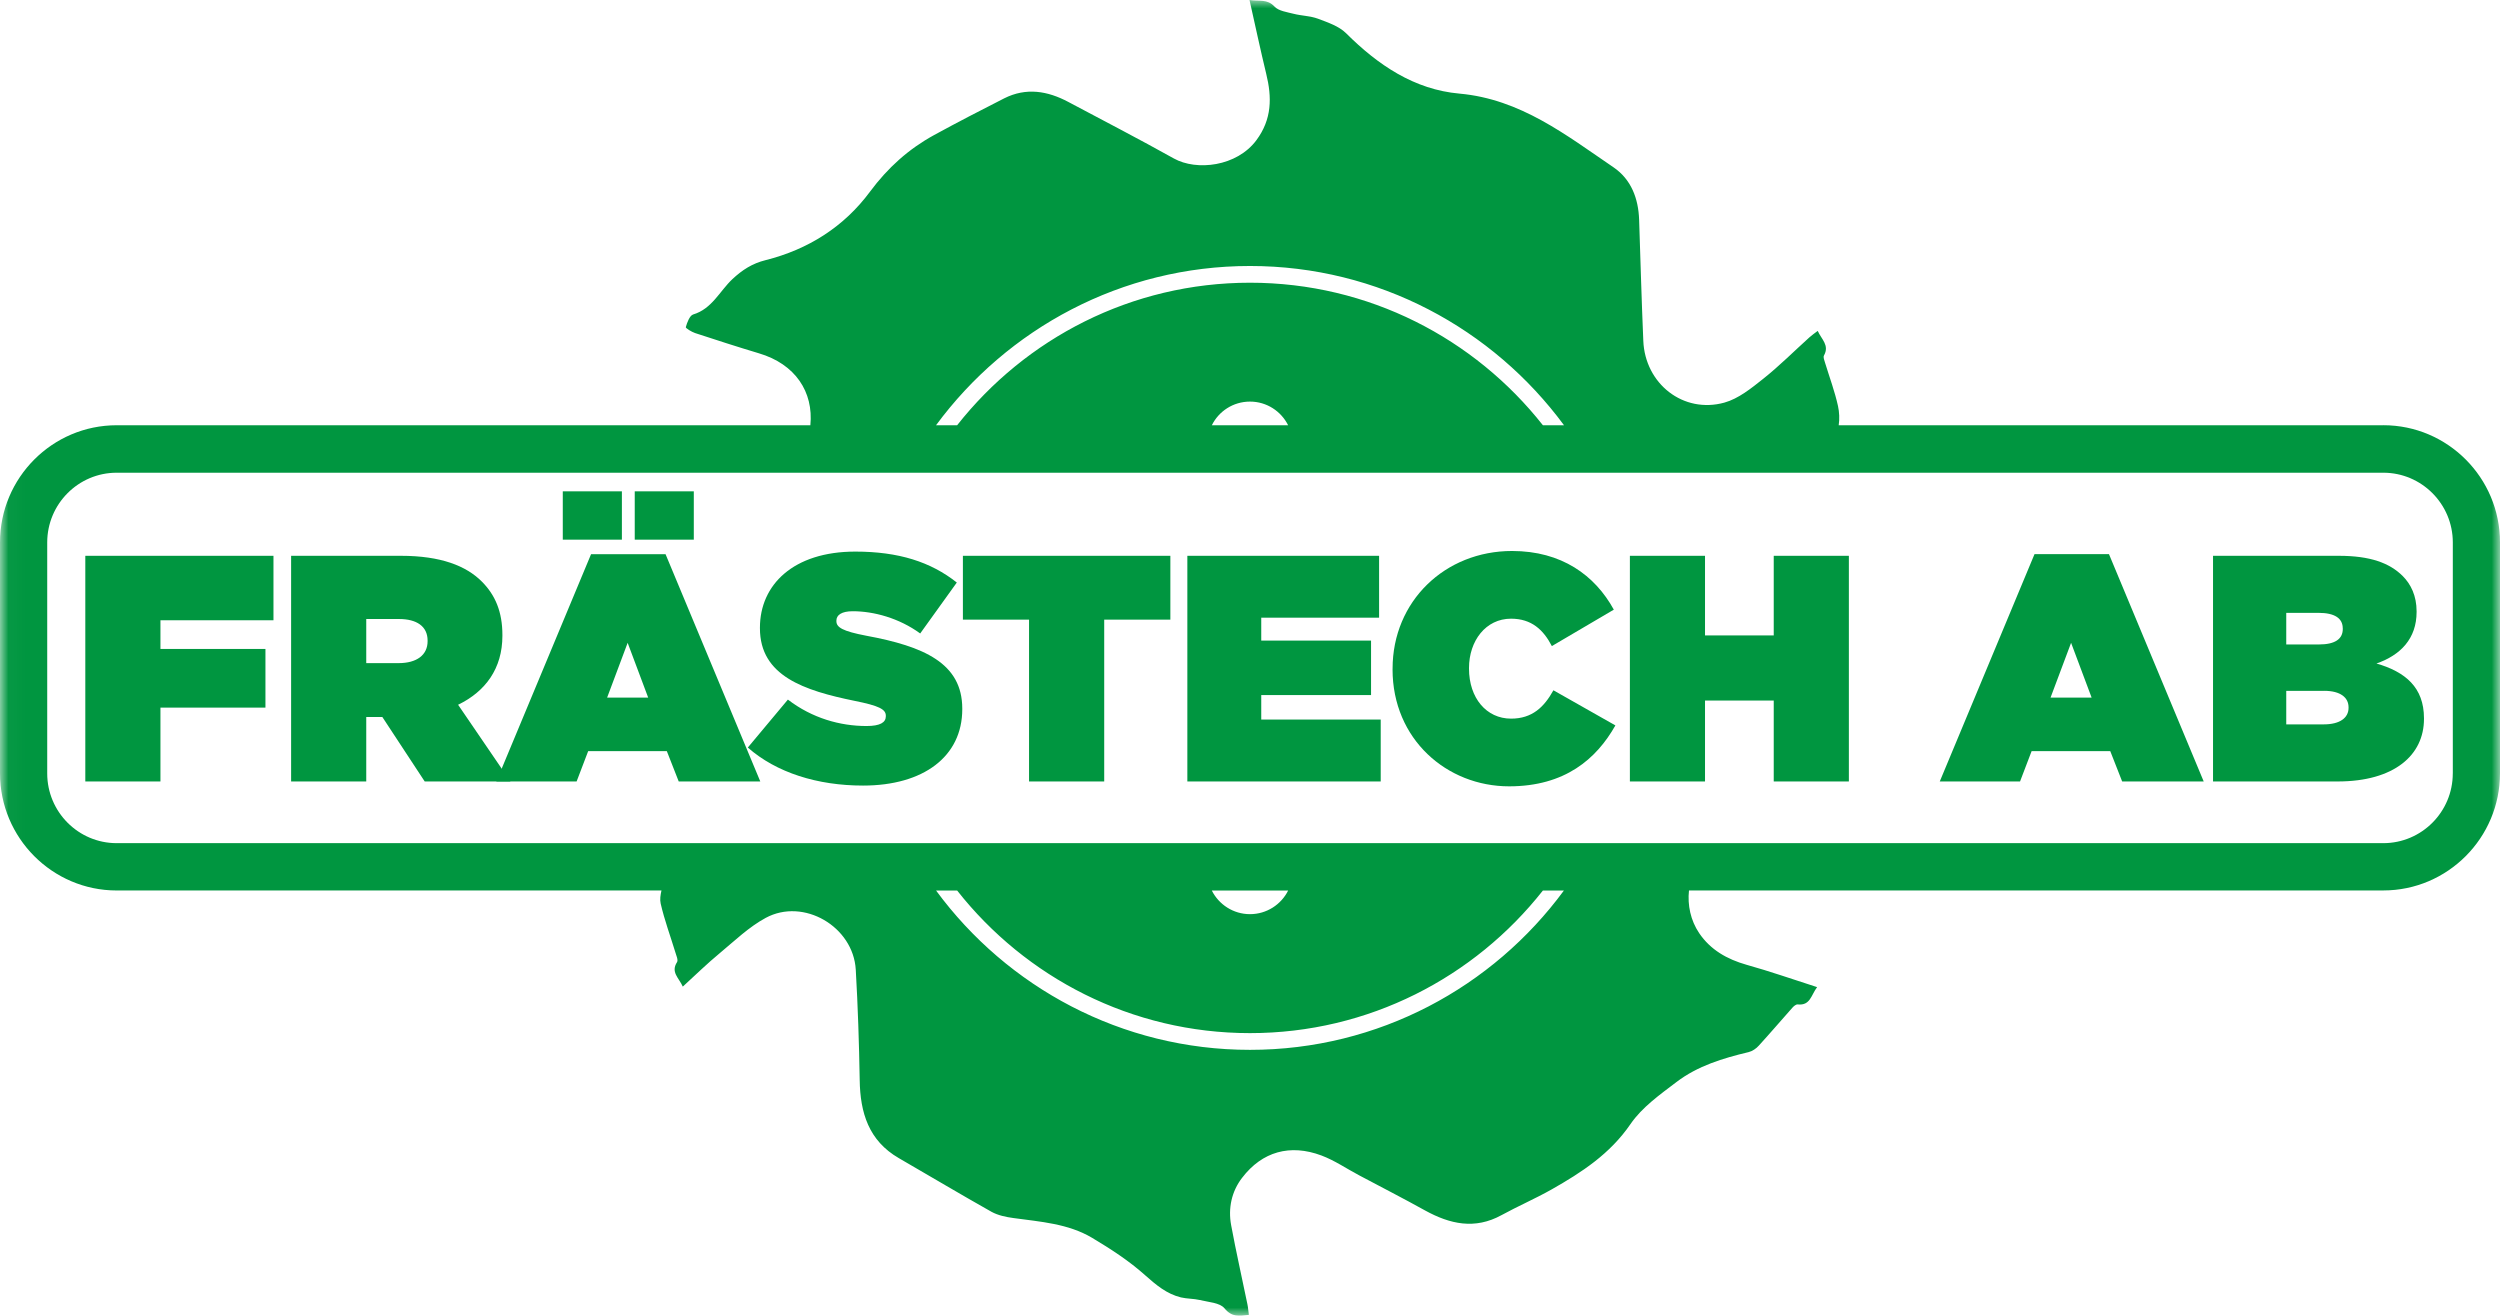
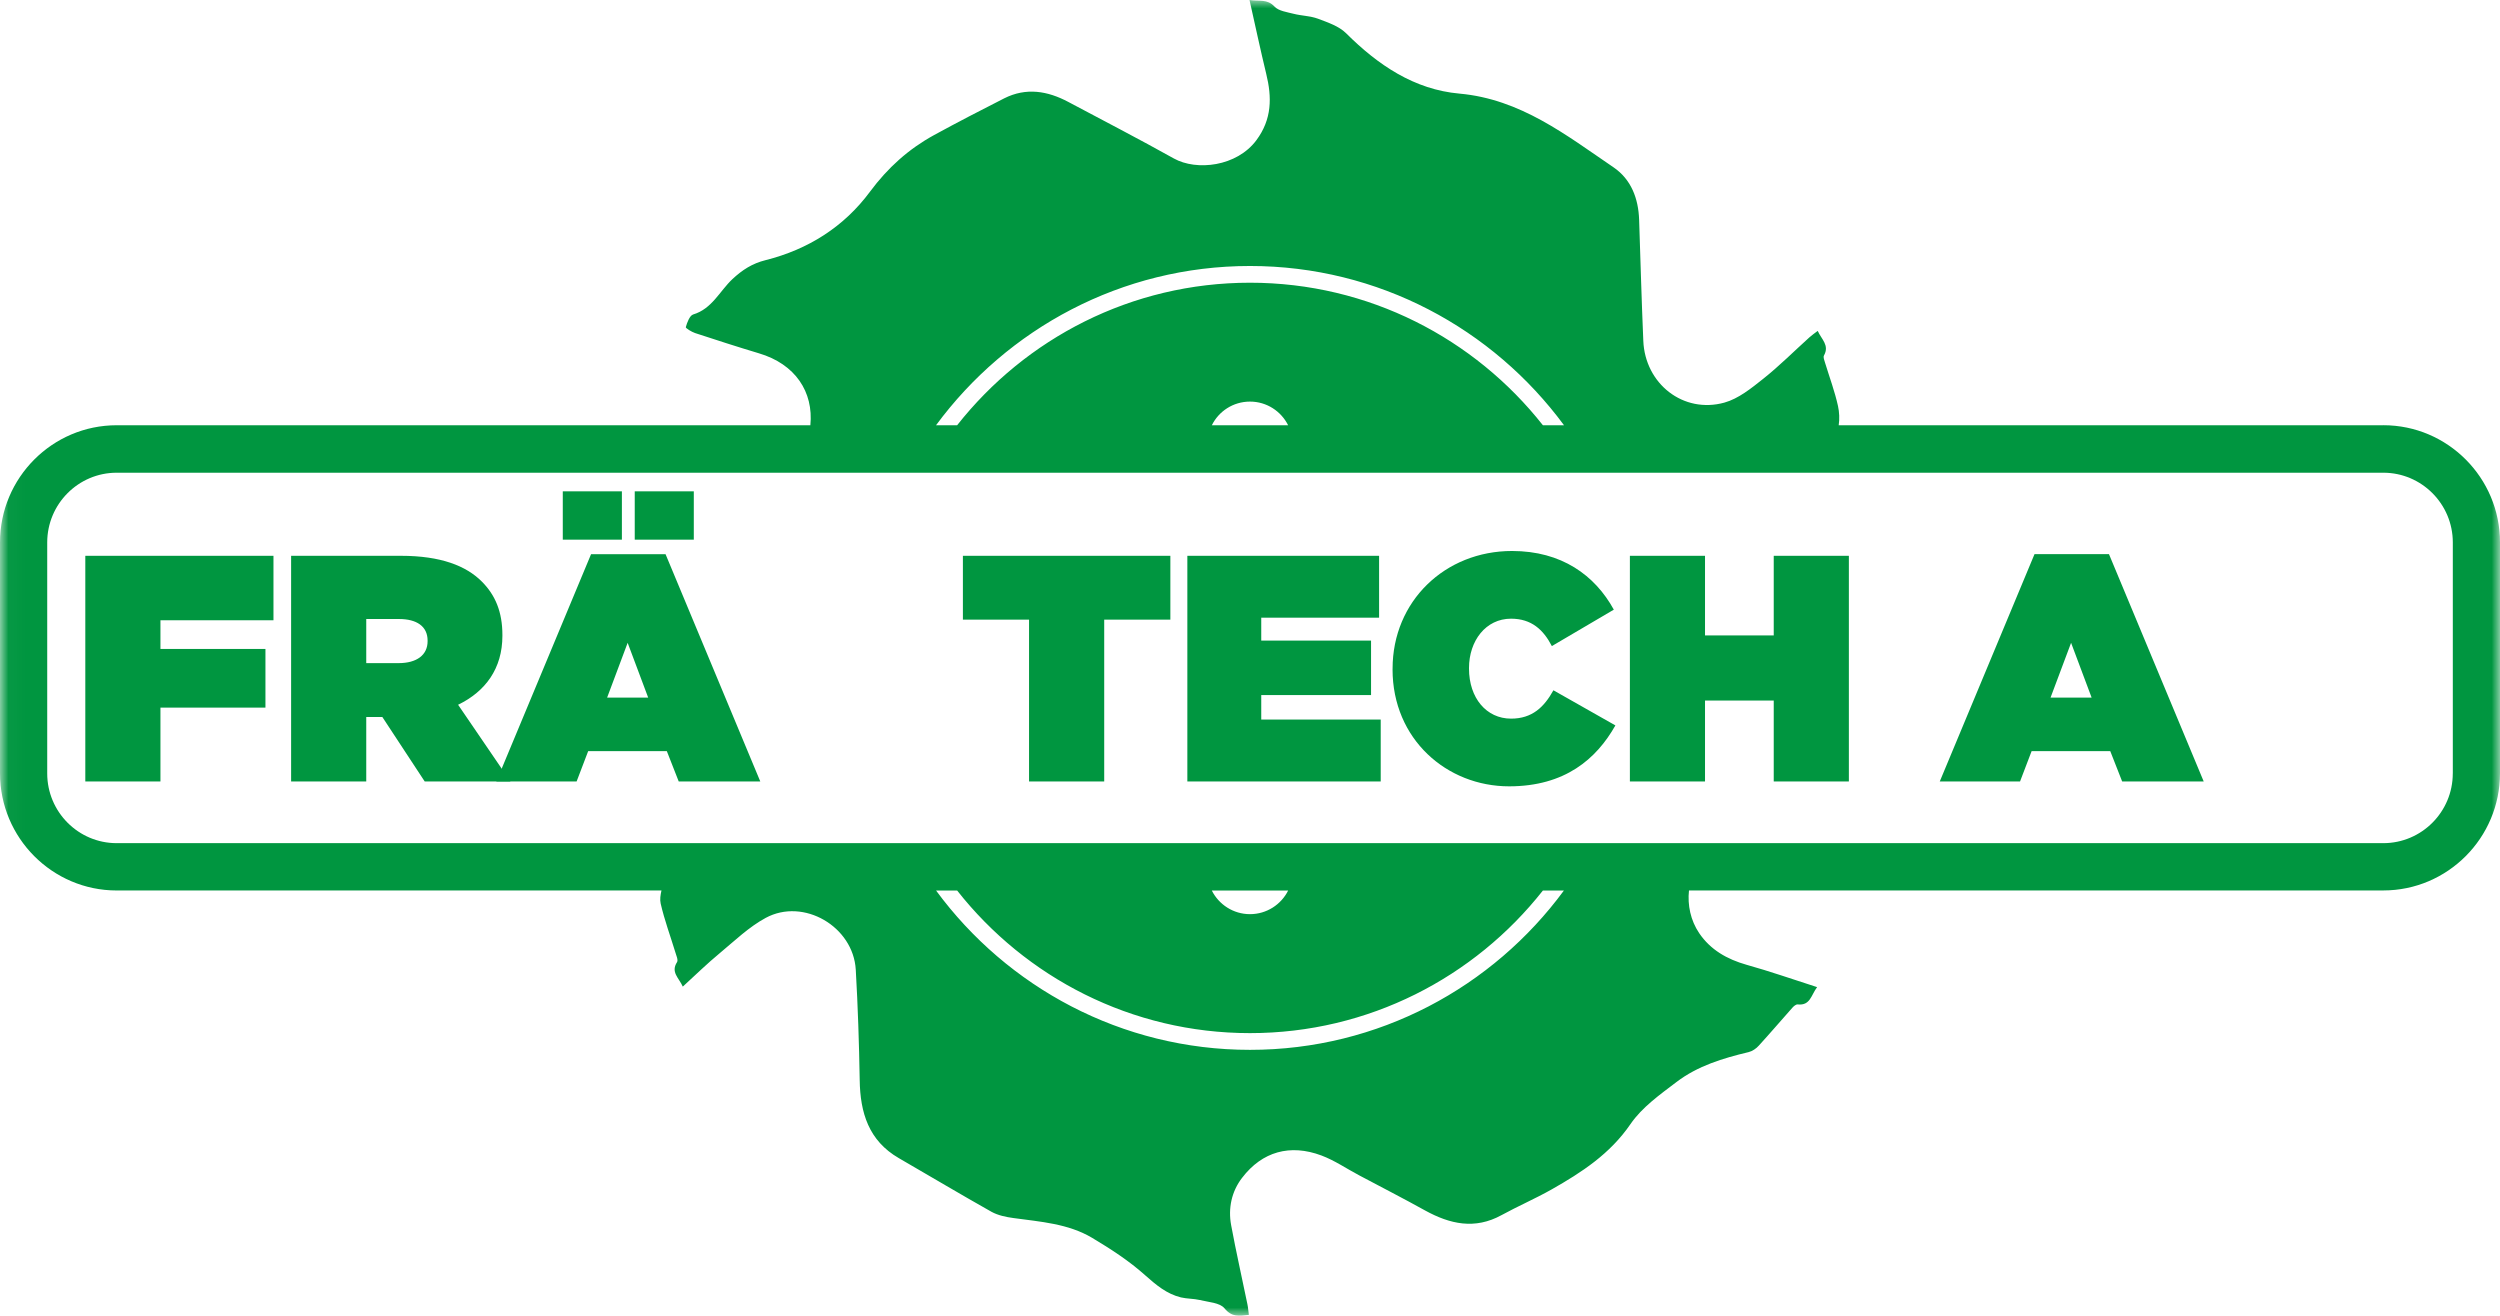
<svg xmlns="http://www.w3.org/2000/svg" width="152" height="80" viewBox="0 0 152 80" fill="none">
  <g clip-path="url(#clip0_11764_10002)">
    <mask id="mask0_11764_10002" style="mask-type:luminance" maskUnits="userSpaceOnUse" x="0" y="0" width="152" height="80">
      <path d="M152 0H0.026V80H152V0Z" fill="white" />
    </mask>
    <g mask="url(#mask0_11764_10002)">
      <path d="M149.129 47.025C149.129 49.363 147.235 51.264 144.904 51.264H7.093C4.765 51.264 2.871 49.363 2.871 47.025V32.98C2.871 30.642 4.765 28.741 7.093 28.741H144.907C147.235 28.741 149.131 30.642 149.131 32.98V47.025H149.129ZM73.679 54.146H78.319C77.893 54.997 77.014 55.581 75.999 55.581C74.984 55.581 74.105 54.994 73.679 54.146ZM75.999 63.831C68.183 63.831 61.232 60.017 56.914 54.146H58.196C62.352 59.424 68.792 62.814 75.999 62.814C83.206 62.814 89.65 59.424 93.806 54.146H95.084C90.766 60.017 83.819 63.831 75.999 63.831ZM78.319 25.857H73.679C74.101 25.002 74.98 24.417 75.999 24.417C77.018 24.417 77.893 25.004 78.319 25.857ZM75.999 16.172C83.819 16.172 90.77 19.99 95.093 25.857H93.81C89.65 20.579 83.21 17.189 75.999 17.189C68.787 17.189 62.352 20.579 58.192 25.857H56.909C61.234 19.99 68.183 16.172 75.999 16.172ZM144.907 25.857H111.793C111.851 25.468 111.831 25.06 111.751 24.69C111.555 23.797 111.233 22.937 110.966 22.064C110.923 21.916 110.836 21.719 110.899 21.611C111.242 20.987 110.745 20.633 110.517 20.118C110.312 20.272 110.158 20.382 110.016 20.508C109.079 21.352 108.18 22.256 107.194 23.038C106.476 23.609 105.702 24.238 104.845 24.478C102.353 25.17 100.018 23.34 99.913 20.718C99.808 18.268 99.741 15.821 99.659 13.367C99.617 12.07 99.175 10.908 98.109 10.178C95.22 8.214 92.454 6.028 88.738 5.692C85.983 5.448 83.777 3.95 81.841 2.02C81.406 1.588 80.725 1.362 80.128 1.136C79.659 0.963 79.137 0.963 78.649 0.838C78.243 0.733 77.741 0.67 77.487 0.397C77.038 -0.083 76.563 0.099 75.97 -0.002C76.325 1.577 76.635 3.037 76.985 4.483C77.34 5.923 77.335 7.249 76.391 8.521C75.2 10.129 72.751 10.408 71.368 9.634C69.249 8.451 67.097 7.338 64.96 6.201C63.693 5.525 62.39 5.307 61.056 5.979C59.622 6.709 58.196 7.444 56.785 8.216C55.234 9.067 53.972 10.205 52.897 11.653C51.317 13.79 49.131 15.169 46.55 15.816C45.736 16.018 45.13 16.412 44.527 16.974C43.753 17.704 43.289 18.779 42.141 19.121C41.931 19.189 41.777 19.607 41.697 19.889C41.672 19.948 42.047 20.178 42.261 20.25C43.548 20.673 44.84 21.09 46.136 21.479C48.355 22.133 49.47 23.828 49.27 25.855H7.093C3.185 25.855 0 29.048 0 32.976V47.02C0 50.944 3.185 54.141 7.093 54.141H40.218C40.155 54.414 40.113 54.694 40.169 54.938C40.398 55.937 40.758 56.907 41.059 57.892C41.117 58.089 41.246 58.371 41.164 58.497C40.767 59.112 41.279 59.453 41.514 59.986C42.288 59.276 42.997 58.584 43.758 57.955C44.661 57.205 45.531 56.36 46.555 55.807C48.855 54.565 51.884 56.336 52.031 58.962C52.16 61.195 52.232 63.432 52.27 65.665C52.299 67.653 52.814 69.353 54.648 70.414C56.528 71.5 58.393 72.613 60.286 73.679C60.679 73.894 61.161 73.997 61.616 74.057C63.255 74.283 64.944 74.393 66.403 75.262C67.527 75.934 68.647 76.659 69.617 77.528C70.291 78.124 70.929 78.67 71.803 78.883C72.176 78.97 72.577 78.955 72.952 79.042C73.474 79.172 74.168 79.201 74.449 79.546C74.908 80.099 75.339 80.016 75.932 79.944C75.894 79.7 75.885 79.492 75.841 79.29C75.515 77.692 75.151 76.102 74.855 74.498C74.658 73.457 74.888 72.429 75.519 71.612C76.744 70.009 78.441 69.543 80.342 70.253C81.149 70.555 81.876 71.059 82.648 71.466C83.982 72.176 85.327 72.864 86.648 73.598C88.16 74.429 89.67 74.769 91.287 73.883C92.287 73.336 93.344 72.879 94.339 72.317C96.166 71.281 97.888 70.161 99.132 68.347C99.831 67.324 100.93 66.547 101.941 65.779C103.223 64.805 104.758 64.339 106.313 63.969C106.538 63.916 106.777 63.754 106.935 63.575C107.629 62.816 108.294 62.035 108.978 61.267C109.059 61.175 109.199 61.056 109.304 61.069C110.065 61.15 110.112 60.508 110.48 60.017C108.987 59.538 107.6 59.052 106.188 58.658C105.006 58.322 103.997 57.751 103.308 56.732C102.786 55.955 102.594 55.032 102.69 54.139H144.907C148.815 54.139 152 50.941 152 47.018V32.974C152 29.046 148.815 25.853 144.907 25.853V25.857Z" fill="#009640" />
    </g>
    <path d="M5.187 33.793H16.627V37.712H9.755V39.456H16.139V43.023H9.755V47.513H5.187V33.793Z" fill="#009640" />
    <path d="M24.24 40.318C25.333 40.318 25.998 39.828 25.998 38.986V38.948C25.998 38.066 25.316 37.636 24.26 37.636H22.268V40.32H24.24V40.318ZM17.7 33.793H24.376C26.797 33.793 28.34 34.4 29.297 35.361C30.118 36.184 30.546 37.203 30.546 38.614V38.654C30.546 40.654 29.511 42.045 27.852 42.849L31.035 47.513H25.822L23.245 43.592H22.268V47.513H17.7V33.793Z" fill="#009640" />
    <path d="M38.592 29.871H42.183V32.811H38.592V29.871ZM39.41 42.416L38.161 39.083L36.912 42.416H39.41ZM34.217 29.871H37.811V32.811H34.217V29.871ZM35.935 33.694H40.465L46.225 47.512H41.266L40.543 45.669H35.761L35.058 47.512H30.178L35.937 33.694H35.935Z" fill="#009640" />
-     <path d="M45.464 45.455L47.904 42.535C49.388 43.672 51.087 44.142 52.687 44.142C53.507 44.142 53.858 43.927 53.858 43.553V43.513C53.858 43.121 53.429 42.906 51.964 42.613C48.899 41.986 46.204 41.104 46.204 38.202V38.163C46.204 35.557 48.234 33.537 52.004 33.537C54.638 33.537 56.592 34.164 58.174 35.418L55.948 38.515C54.658 37.575 53.117 37.163 51.848 37.163C51.165 37.163 50.853 37.398 50.853 37.731V37.769C50.853 38.141 51.223 38.376 52.669 38.652C56.164 39.299 58.506 40.318 58.506 43.081V43.119C58.506 46.001 56.144 47.763 52.475 47.763C49.702 47.763 47.204 46.979 45.466 45.45L45.464 45.455Z" fill="#009640" />
    <path d="M62.566 37.674H58.544V33.793H71.158V37.674H67.136V47.513H62.566V37.674Z" fill="#009640" />
    <path d="M72.191 33.793H83.849V37.555H76.684V38.948H83.36V42.26H76.684V43.749H83.947V47.513H72.191V33.793Z" fill="#009640" />
    <path d="M84.669 40.693V40.654C84.669 36.559 87.852 33.5 91.932 33.5C94.939 33.5 96.969 34.971 98.12 37.067L94.352 39.282C93.846 38.301 93.123 37.616 91.872 37.616C90.331 37.616 89.316 38.968 89.316 40.614V40.654C89.316 42.437 90.371 43.693 91.872 43.693C93.161 43.693 93.884 42.988 94.448 41.969L98.216 44.105C97.065 46.143 95.151 47.809 91.754 47.809C87.966 47.809 84.667 44.947 84.667 40.695L84.669 40.693Z" fill="#009640" />
    <path d="M99.097 33.793H103.665V38.634H107.843V33.793H112.411V47.513H107.843V42.593H103.665V47.513H99.097V33.793Z" fill="#009640" />
    <path d="M127.171 42.415L125.922 39.083L124.673 42.415H127.171ZM123.696 33.693H128.226L133.985 47.512H129.027L128.304 45.669H123.522L122.819 47.512H117.938L123.698 33.693H123.696Z" fill="#009640" />
-     <path d="M141.308 42.004H139.004V44.042H141.288C142.283 44.042 142.792 43.63 142.792 43.041V43.001C142.792 42.414 142.303 42.002 141.308 42.002V42.004ZM142.439 38.202C142.439 37.595 141.951 37.262 140.976 37.262H139.004V39.183H140.996C141.973 39.183 142.441 38.849 142.441 38.242V38.202H142.439ZM134.552 33.793H142.205C144.099 33.793 145.29 34.225 146.091 35.029C146.579 35.519 146.929 36.225 146.929 37.165V37.206C146.929 38.831 145.952 39.832 144.489 40.341C146.247 40.851 147.378 41.792 147.378 43.673V43.711C147.378 45.905 145.582 47.513 142.127 47.513H134.552V33.793Z" fill="#009640" />
  </g>
  <defs>
    <clipPath id="clip0_11764_10002">
      <rect width="152" height="80" fill="white" />
    </clipPath>
  </defs>
</svg>